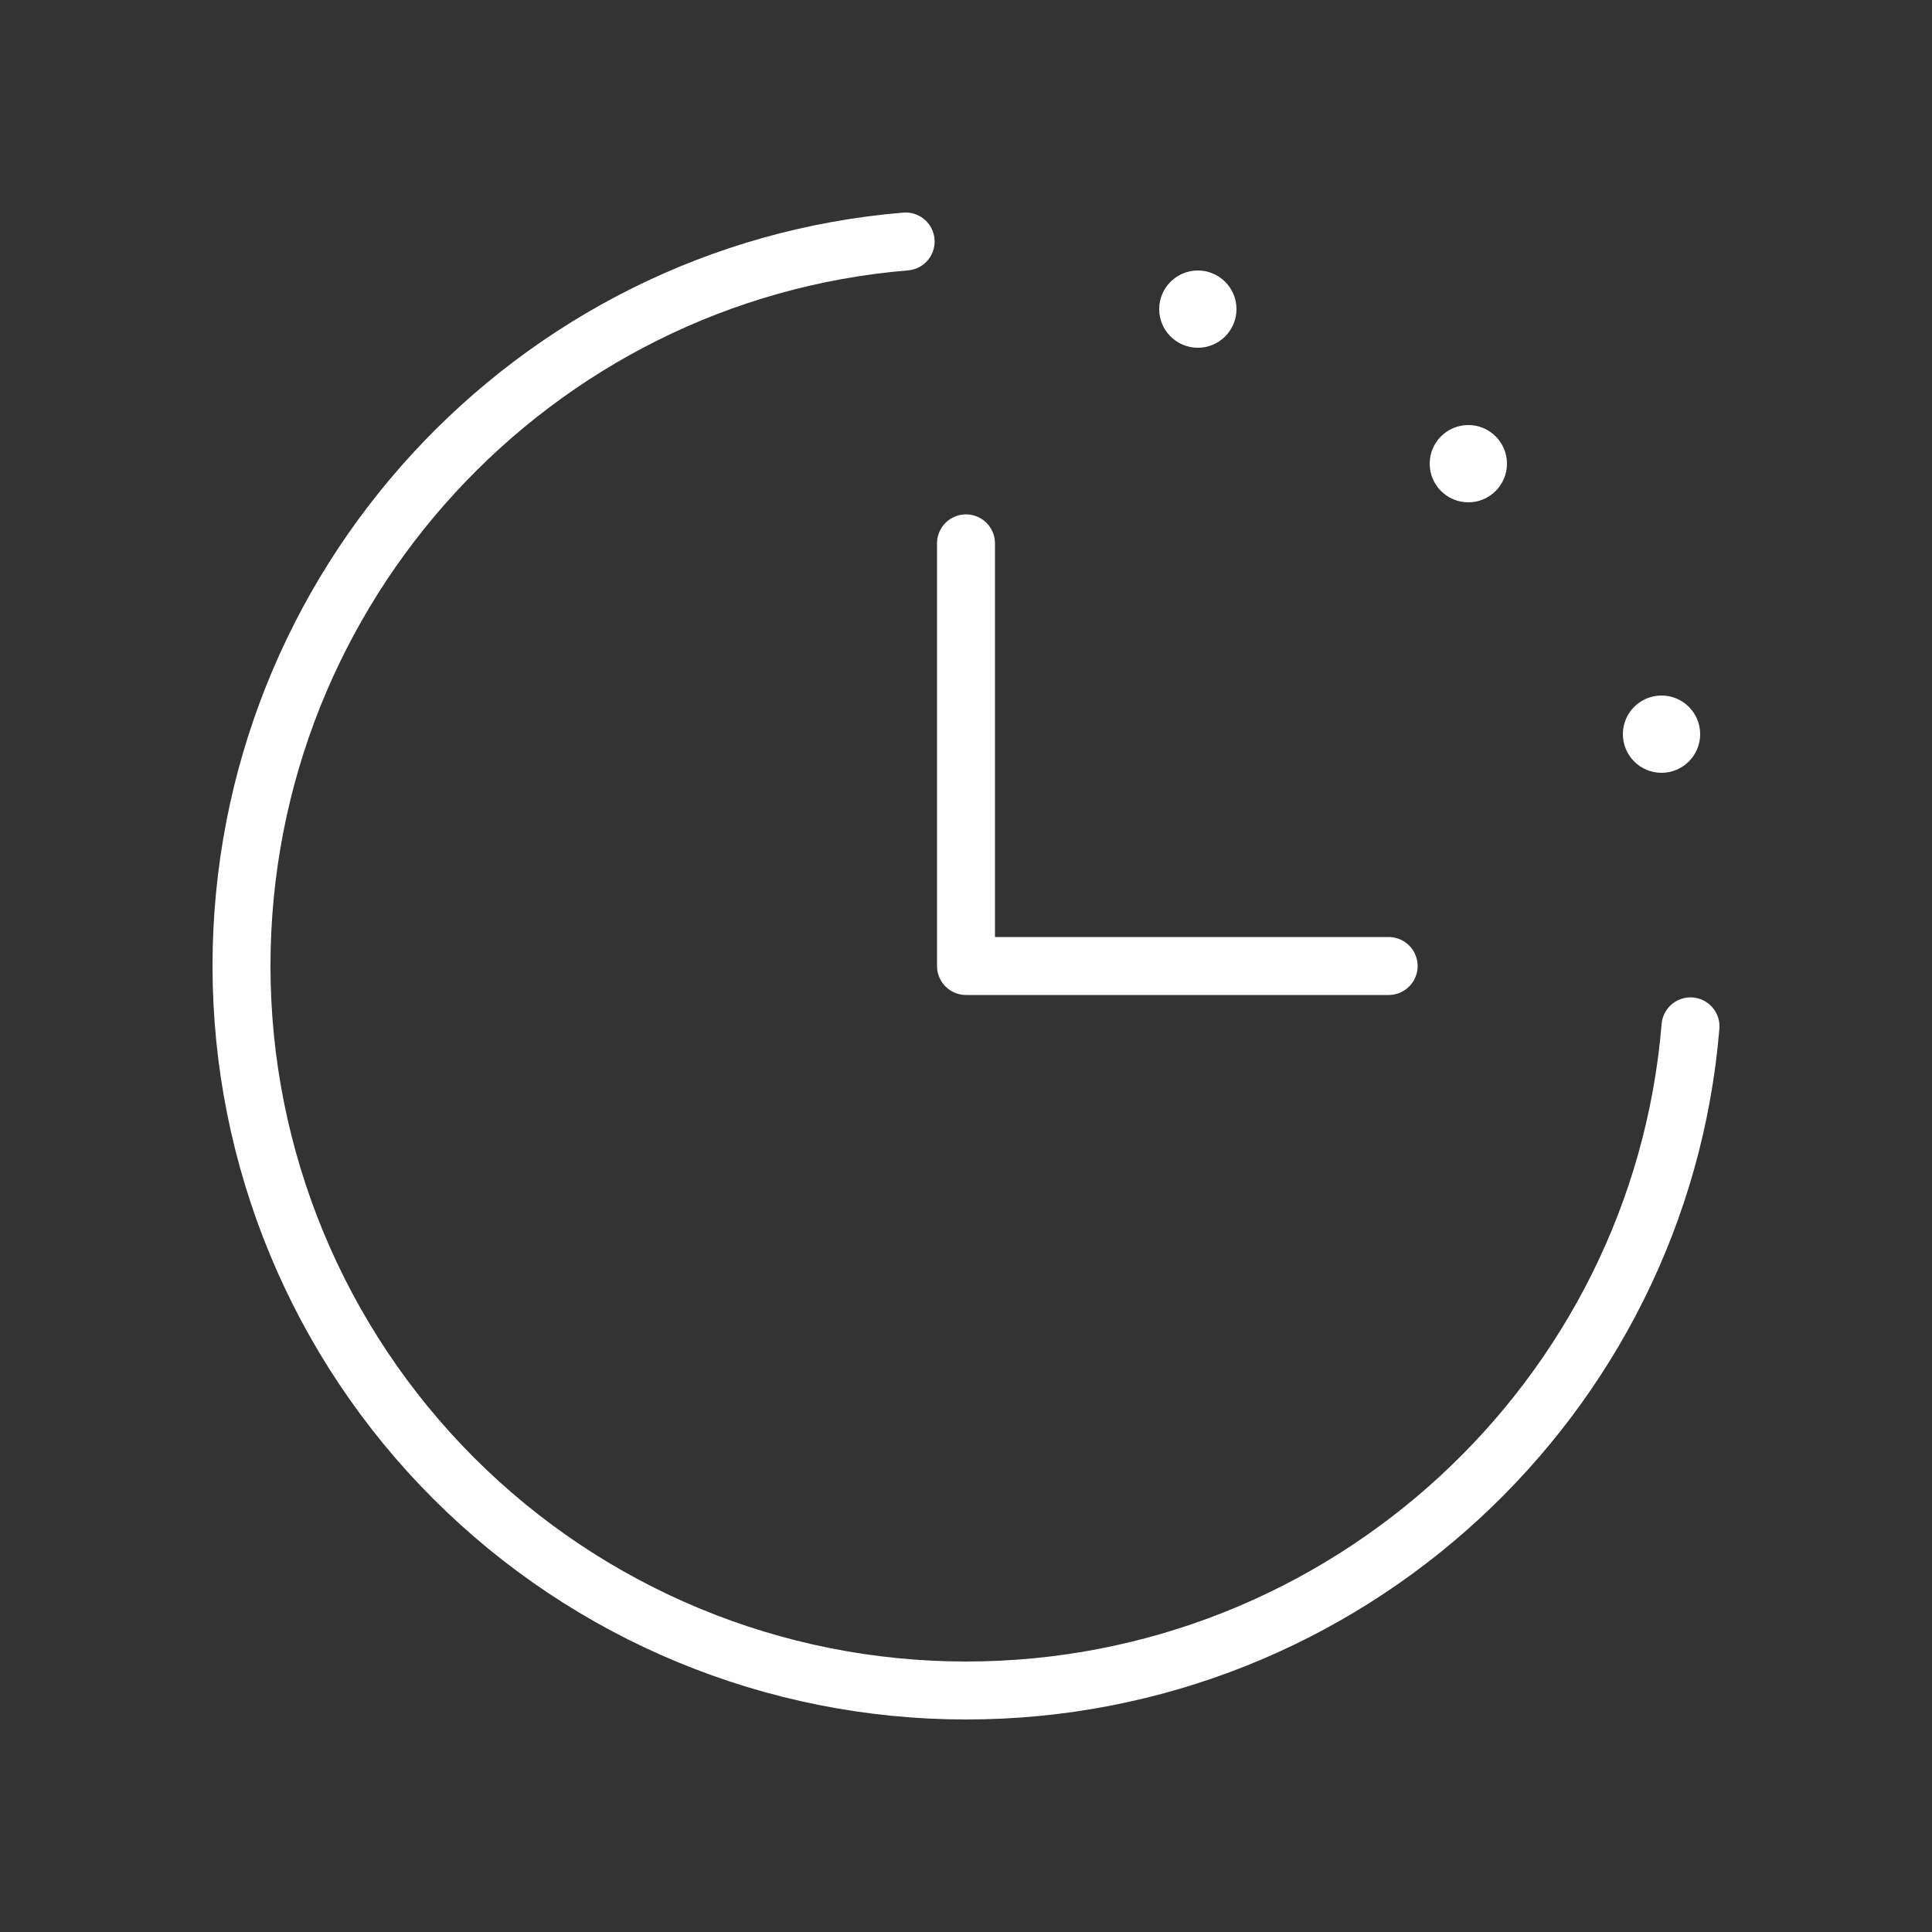
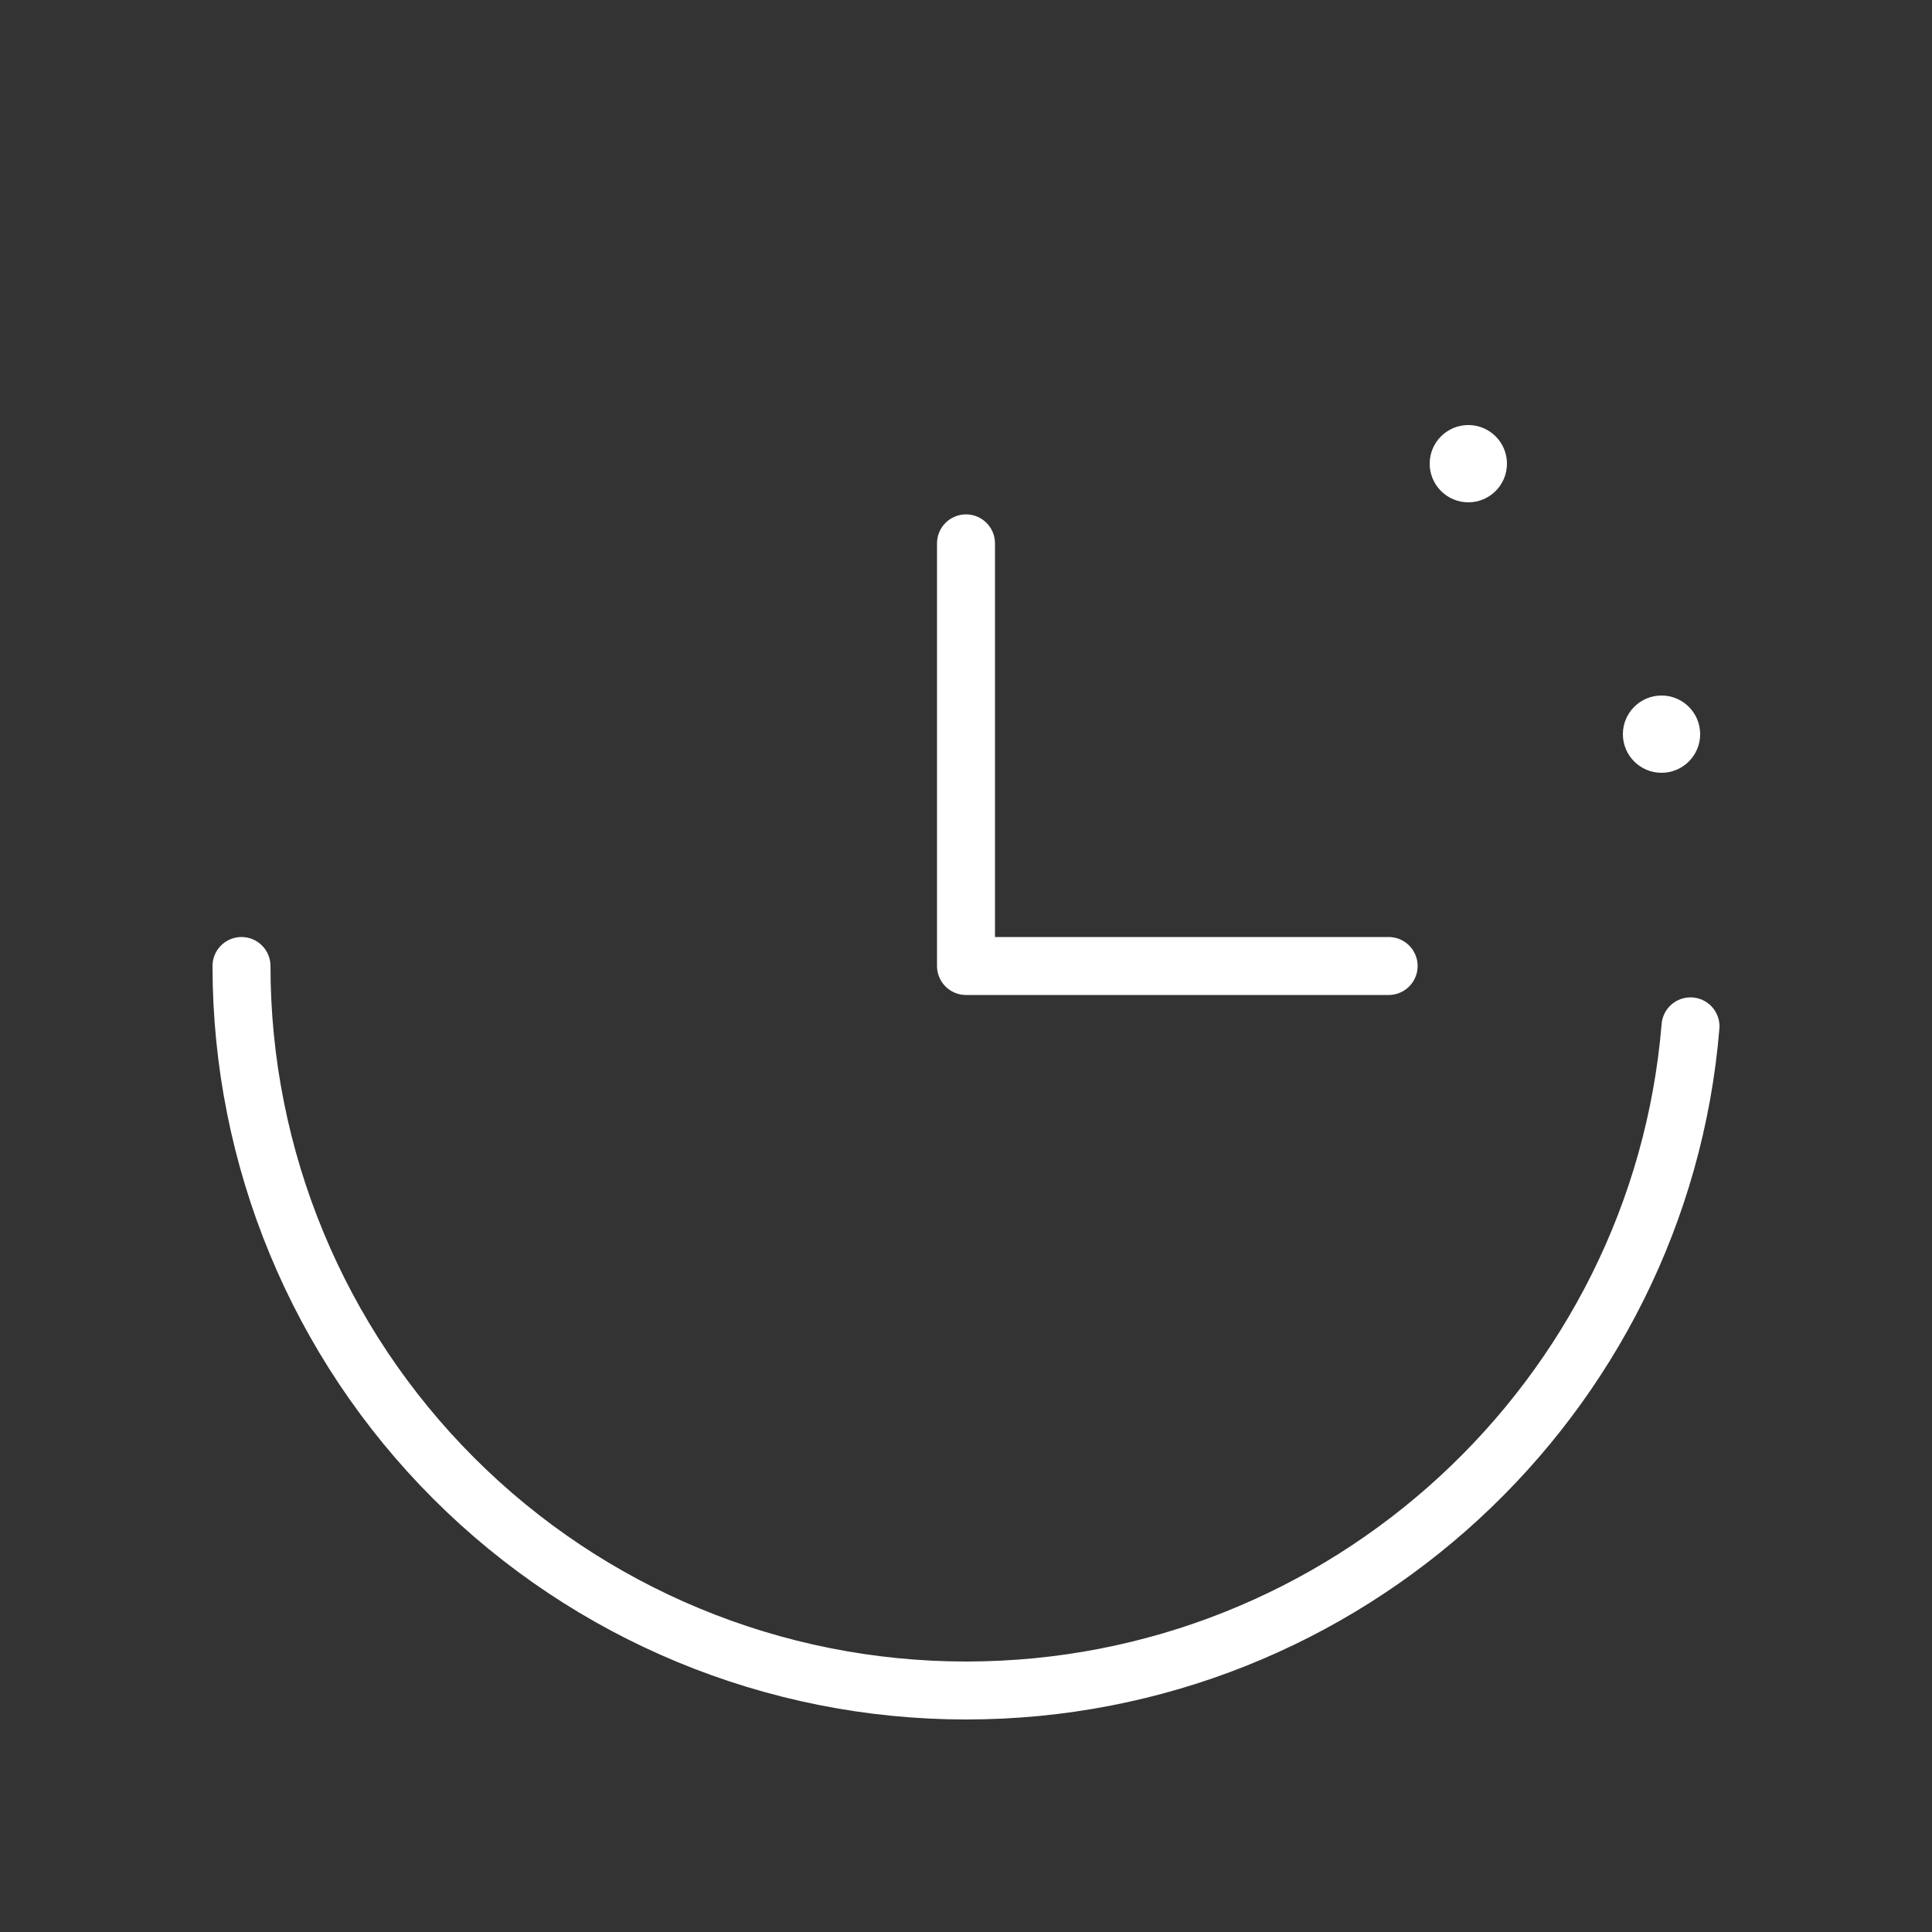
<svg xmlns="http://www.w3.org/2000/svg" width="50" height="50" viewBox="0 0 50 50" fill="none">
  <rect x="0" y="0" width="50" height="50" fill="#333333" stroke="none" />
  <g clip-path="url(#clip0_3_1539)">
-     <path d="M43.75 26.562C42.955 36.188 34.83 43.75 25 43.75C20.027 43.75 15.258 41.775 11.742 38.258C8.225 34.742 6.25 29.973 6.25 25C6.25 15.17 13.812 7.045 23.438 6.25" stroke="white" stroke-width="1.5" stroke-linecap="round" stroke-linejoin="round" />
+     <path d="M43.75 26.562C42.955 36.188 34.83 43.75 25 43.75C20.027 43.75 15.258 41.775 11.742 38.258C8.225 34.742 6.25 29.973 6.25 25" stroke="white" stroke-width="1.5" stroke-linecap="round" stroke-linejoin="round" />
    <path d="M25 14.062V25H35.938" stroke="white" stroke-width="1.5" stroke-linecap="round" stroke-linejoin="round" />
-     <path d="M31 9C31.552 9 32 8.552 32 8C32 7.448 31.552 7 31 7C30.448 7 30 7.448 30 8C30 8.552 30.448 9 31 9Z" fill="white" />
    <path d="M38 13C38.552 13 39 12.552 39 12C39 11.448 38.552 11 38 11C37.448 11 37 11.448 37 12C37 12.552 37.448 13 38 13Z" fill="white" />
    <path d="M43 20C43.552 20 44 19.552 44 19C44 18.448 43.552 18 43 18C42.448 18 42 18.448 42 19C42 19.552 42.448 20 43 20Z" fill="white" />
  </g>
  <defs>
    <clipPath id="clip0_3_1539">
      <rect width="50" height="50" fill="white" />
    </clipPath>
  </defs>
</svg>